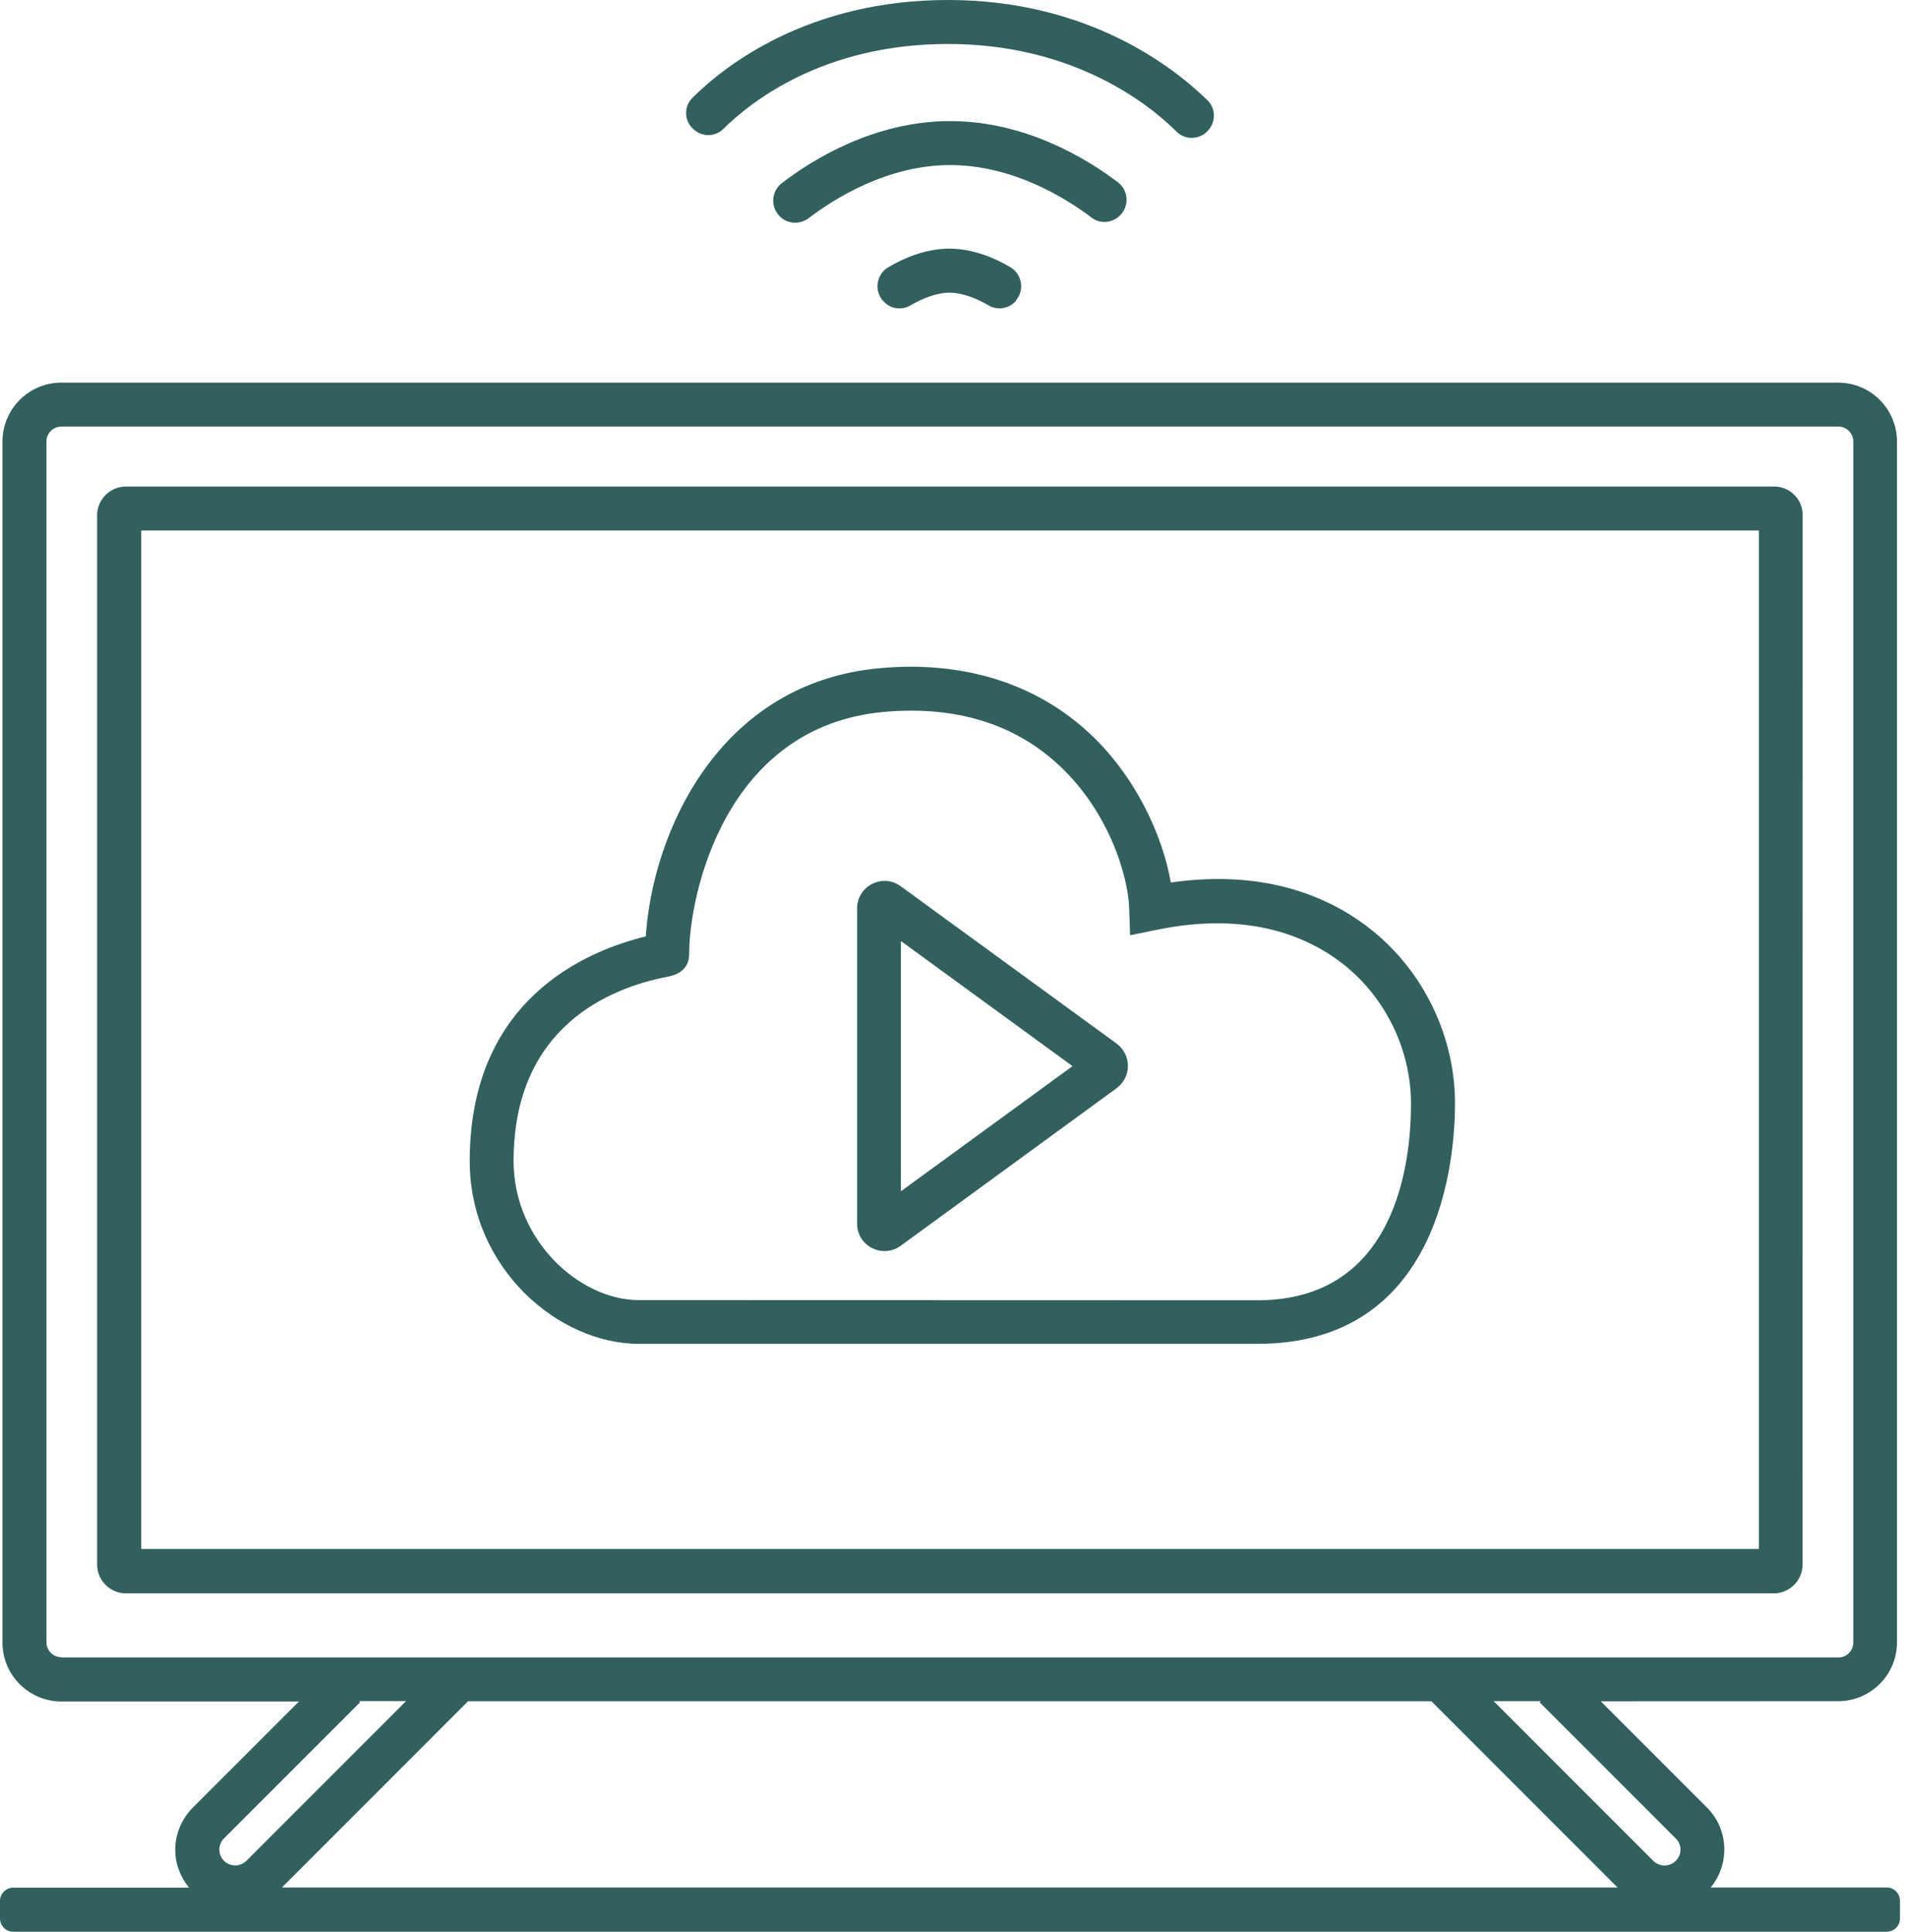
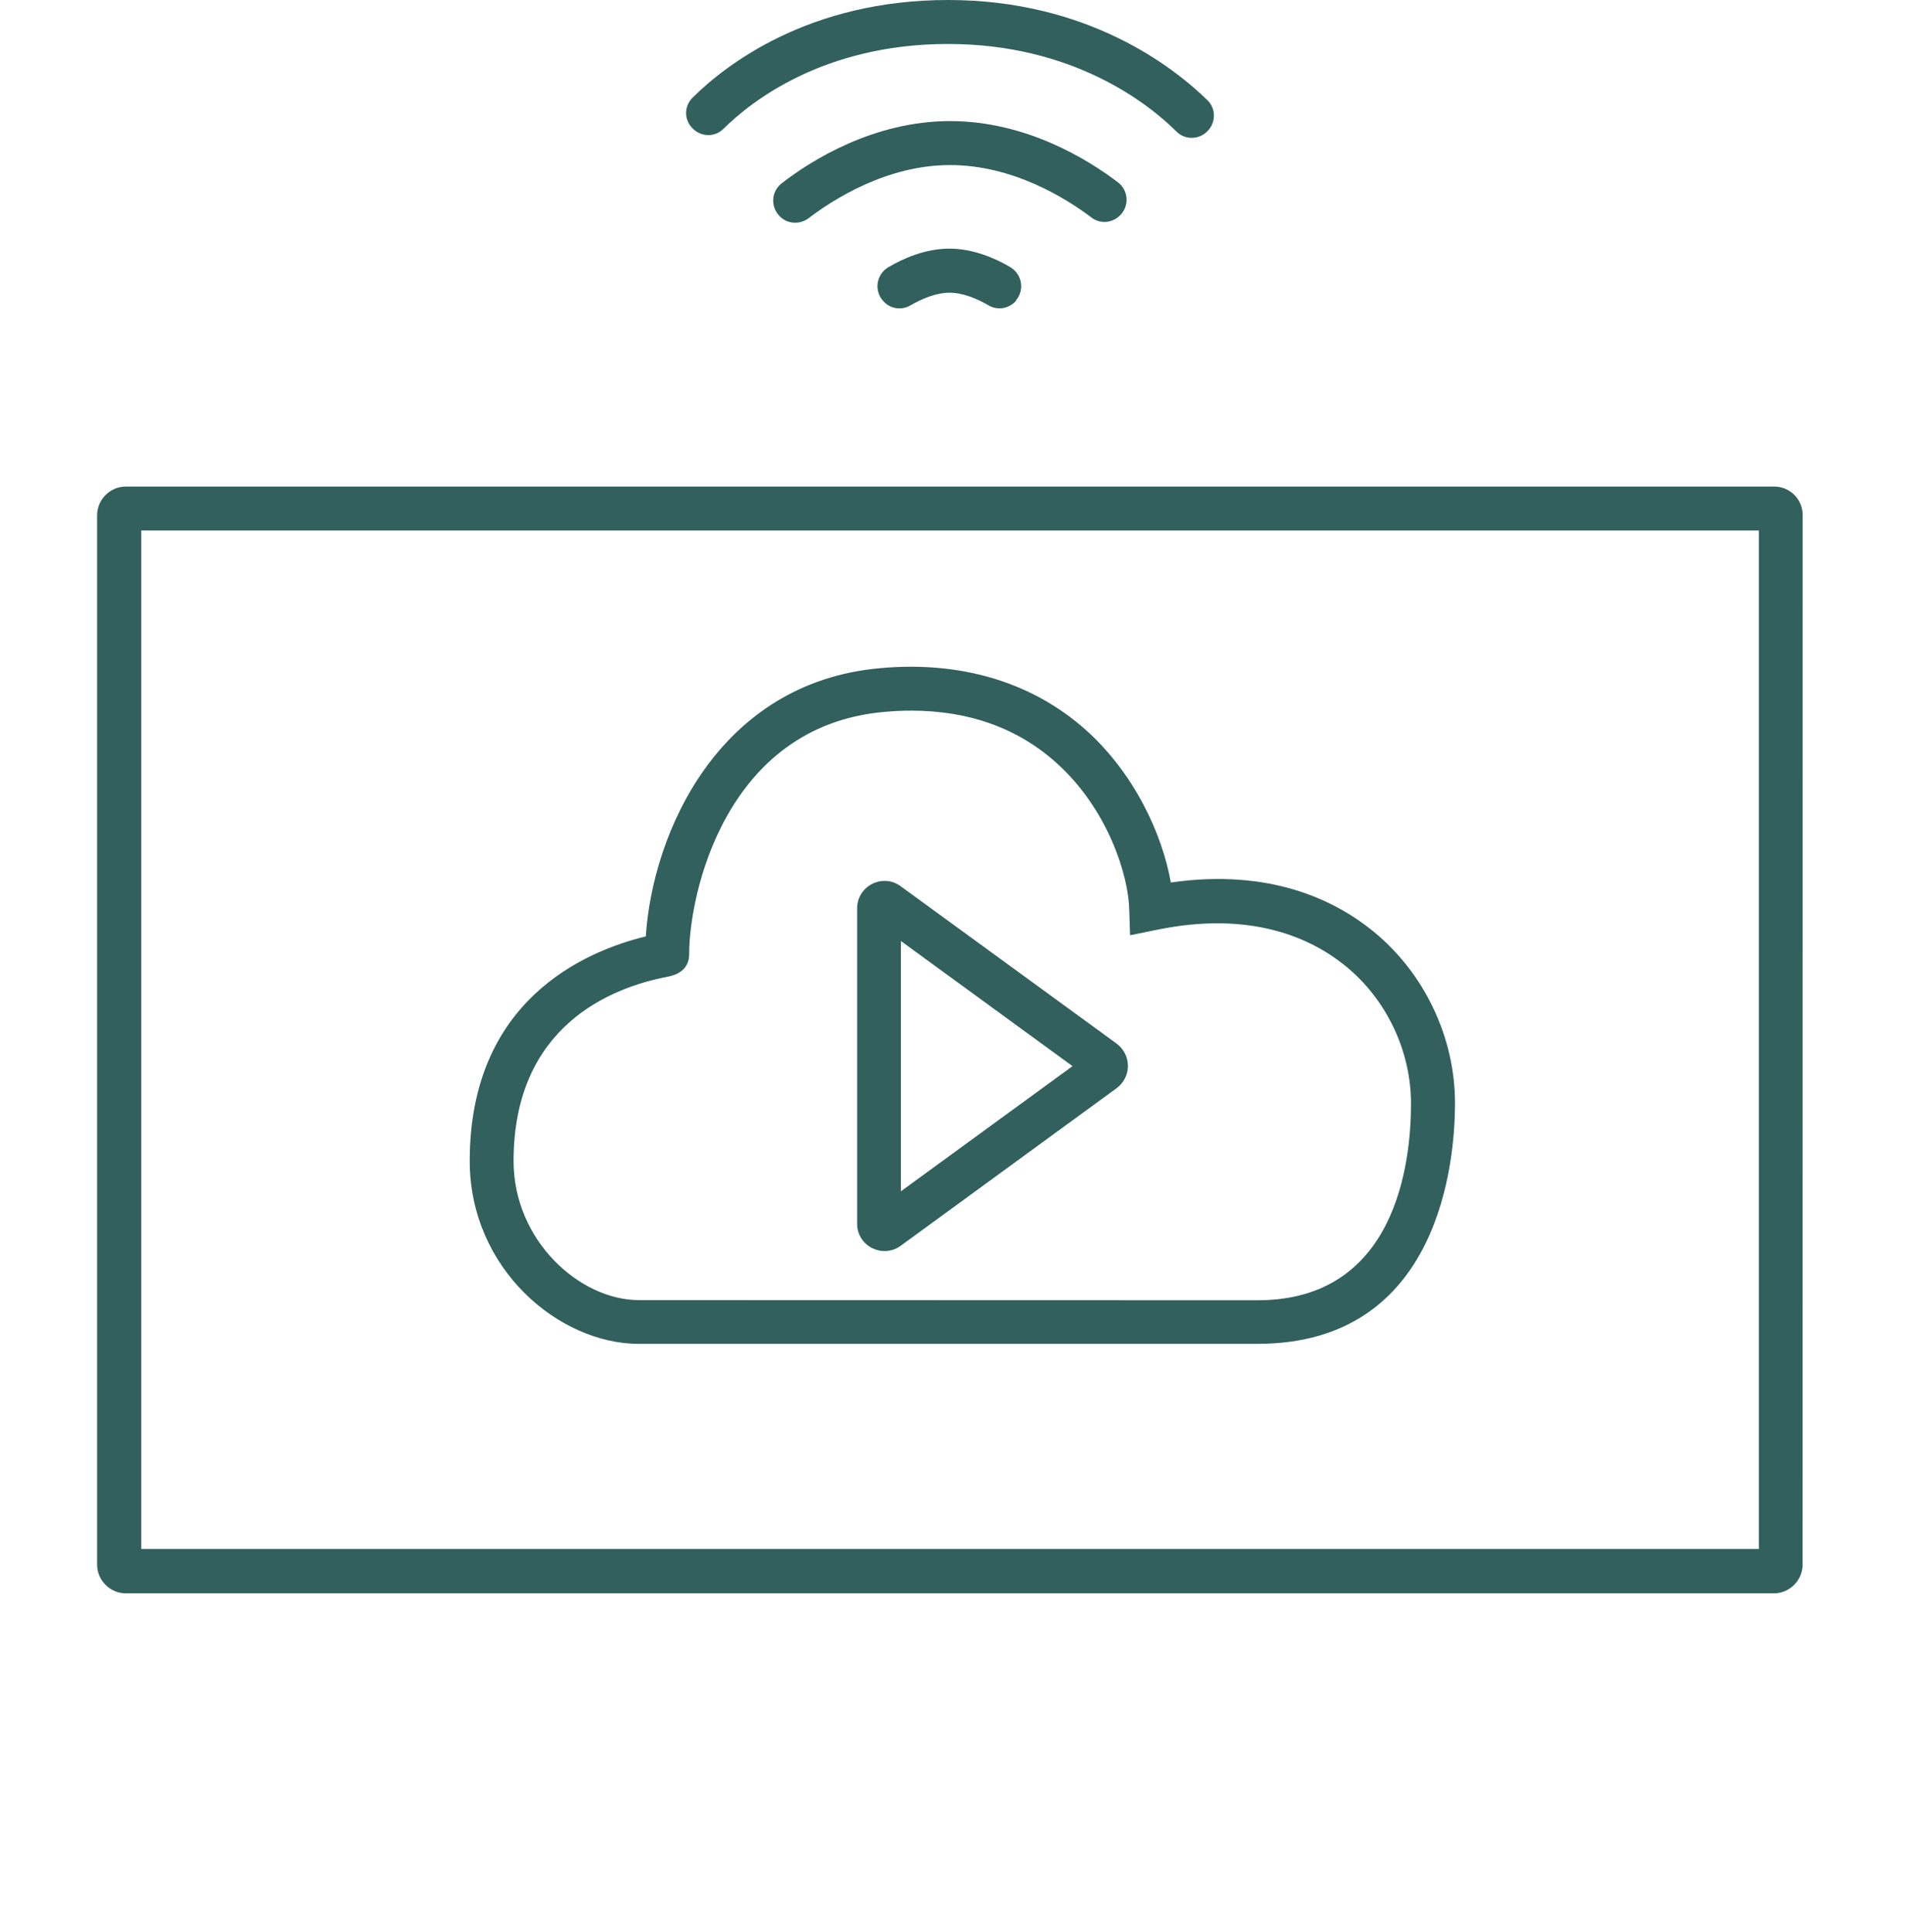
<svg xmlns="http://www.w3.org/2000/svg" width="79" height="80" viewBox="0 0 79 80" fill="none">
  <path d="M73.499 20.15H5.215C4.561 20.15 4.023 20.687 4.023 21.342V64.795C4.023 65.449 4.561 65.986 5.215 65.986H73.482C74.136 65.986 74.674 65.449 74.674 64.795L74.677 21.342C74.684 20.687 74.157 20.15 73.499 20.15ZM72.863 64.15H5.852V21.971H72.863V64.15Z" fill="#31605D" />
  <path d="M26.465 55.653H52.097C59.681 55.653 60.275 48.023 60.275 45.69C60.275 42.958 59.009 40.298 56.889 38.569C55.313 37.285 52.617 35.955 48.502 36.548C48.157 34.571 47.001 32.024 44.959 30.21C42.753 28.254 39.822 27.368 36.472 27.67C29.753 28.261 27.028 34.51 26.754 38.779C24.179 39.408 19.459 41.457 19.459 48.084C19.462 52.541 23.151 55.654 26.466 55.654L26.465 55.653ZM27.668 40.447C28.443 40.301 28.55 39.799 28.55 39.518C28.543 37.096 30.015 30.067 36.628 29.483C37.012 29.448 37.382 29.43 37.748 29.43C40.135 29.43 42.145 30.149 43.738 31.571C45.897 33.492 46.744 36.252 46.779 37.647L46.815 38.732L47.882 38.515C51.852 37.686 54.338 38.87 55.732 39.998C57.436 41.382 58.453 43.523 58.453 45.707C58.453 48.158 57.834 53.849 52.097 53.849L26.465 53.842C24.014 53.842 21.275 51.374 21.275 48.08C21.282 42.506 25.281 40.902 27.668 40.447Z" fill="#31605D" />
  <path d="M36.118 51.683C36.282 51.765 36.464 51.812 36.638 51.812C36.876 51.812 37.111 51.74 37.31 51.594L46.26 45.064C46.551 44.847 46.726 44.509 46.726 44.142C46.726 43.78 46.551 43.442 46.26 43.221L37.31 36.701C36.965 36.445 36.51 36.41 36.126 36.609C35.742 36.801 35.507 37.192 35.507 37.619V50.666C35.5 51.093 35.734 51.484 36.118 51.683ZM37.321 38.971L44.431 44.153L37.321 49.336V38.971Z" fill="#31605D" />
  <path d="M28.795 5.407C29.151 5.681 29.652 5.652 29.969 5.336C31.107 4.208 34.12 1.821 39.274 1.821C44.457 1.821 47.58 4.297 48.743 5.453C49.063 5.773 49.572 5.791 49.928 5.517L49.938 5.506C50.365 5.168 50.411 4.532 50.02 4.151C48.608 2.774 45.065 0 39.274 0C33.519 0 30.069 2.678 28.692 4.044C28.297 4.432 28.34 5.069 28.795 5.407Z" fill="#31605D" />
  <path d="M46.406 8.913L46.417 8.903C46.79 8.511 46.744 7.882 46.317 7.554C45.097 6.626 42.529 5.015 39.359 5.015C36.19 5.015 33.604 6.644 32.384 7.59C31.957 7.917 31.911 8.547 32.285 8.938L32.295 8.949C32.615 9.287 33.135 9.312 33.505 9.031C34.533 8.248 36.745 6.836 39.359 6.836C41.974 6.836 44.169 8.22 45.197 8.995C45.559 9.287 46.079 9.248 46.406 8.913Z" fill="#31605D" />
  <path d="M39.331 10.297C38.35 10.297 37.439 10.689 36.809 11.062C36.319 11.343 36.198 12.001 36.564 12.439L36.575 12.449C36.856 12.787 37.329 12.869 37.713 12.649C38.168 12.385 38.77 12.122 39.335 12.122C39.901 12.122 40.502 12.385 40.957 12.649C41.331 12.866 41.814 12.784 42.095 12.449L42.092 12.435C42.455 11.998 42.337 11.35 41.846 11.059C41.217 10.689 40.306 10.297 39.331 10.297Z" fill="#31605D" />
-   <path d="M78.159 78.168H70.867C71.667 77.194 71.621 75.764 70.71 74.853L66.314 70.457L76.145 70.453C77.493 70.453 78.585 69.361 78.585 68.013V18.286C78.585 16.938 77.493 15.846 76.145 15.846H2.543C1.195 15.846 0.103 16.938 0.103 18.286V68.023C0.103 69.372 1.195 70.464 2.543 70.464H12.386L7.989 74.86C7.523 75.326 7.26 75.952 7.26 76.61C7.26 77.194 7.47 77.731 7.833 78.175H0.548C0.249 78.175 0 78.421 0 78.723V79.452C0 79.751 0.245 80 0.548 80H78.161C78.46 80 78.709 79.755 78.709 79.452V78.723C78.709 78.414 78.464 78.168 78.161 78.168L78.159 78.168ZM2.543 68.631C2.198 68.631 1.924 68.35 1.924 68.012V18.285C1.924 17.94 2.205 17.666 2.543 17.666H76.156C76.501 17.666 76.775 17.947 76.775 18.285V68.023C76.775 68.368 76.494 68.642 76.156 68.642H2.543V68.631ZM9.28 77.065C9.152 76.937 9.088 76.773 9.088 76.599C9.088 76.425 9.152 76.261 9.28 76.133L14.918 70.495L14.872 70.449H16.821L10.209 77.061C9.956 77.317 9.536 77.317 9.28 77.065ZM11.678 78.168L19.389 70.456H59.299L67.01 78.168H11.678ZM69.419 77.065C69.163 77.321 68.747 77.321 68.49 77.065L61.878 70.452H63.827L63.781 70.499L69.419 76.136C69.682 76.389 69.682 76.809 69.419 77.065Z" fill="#31605D" />
</svg>